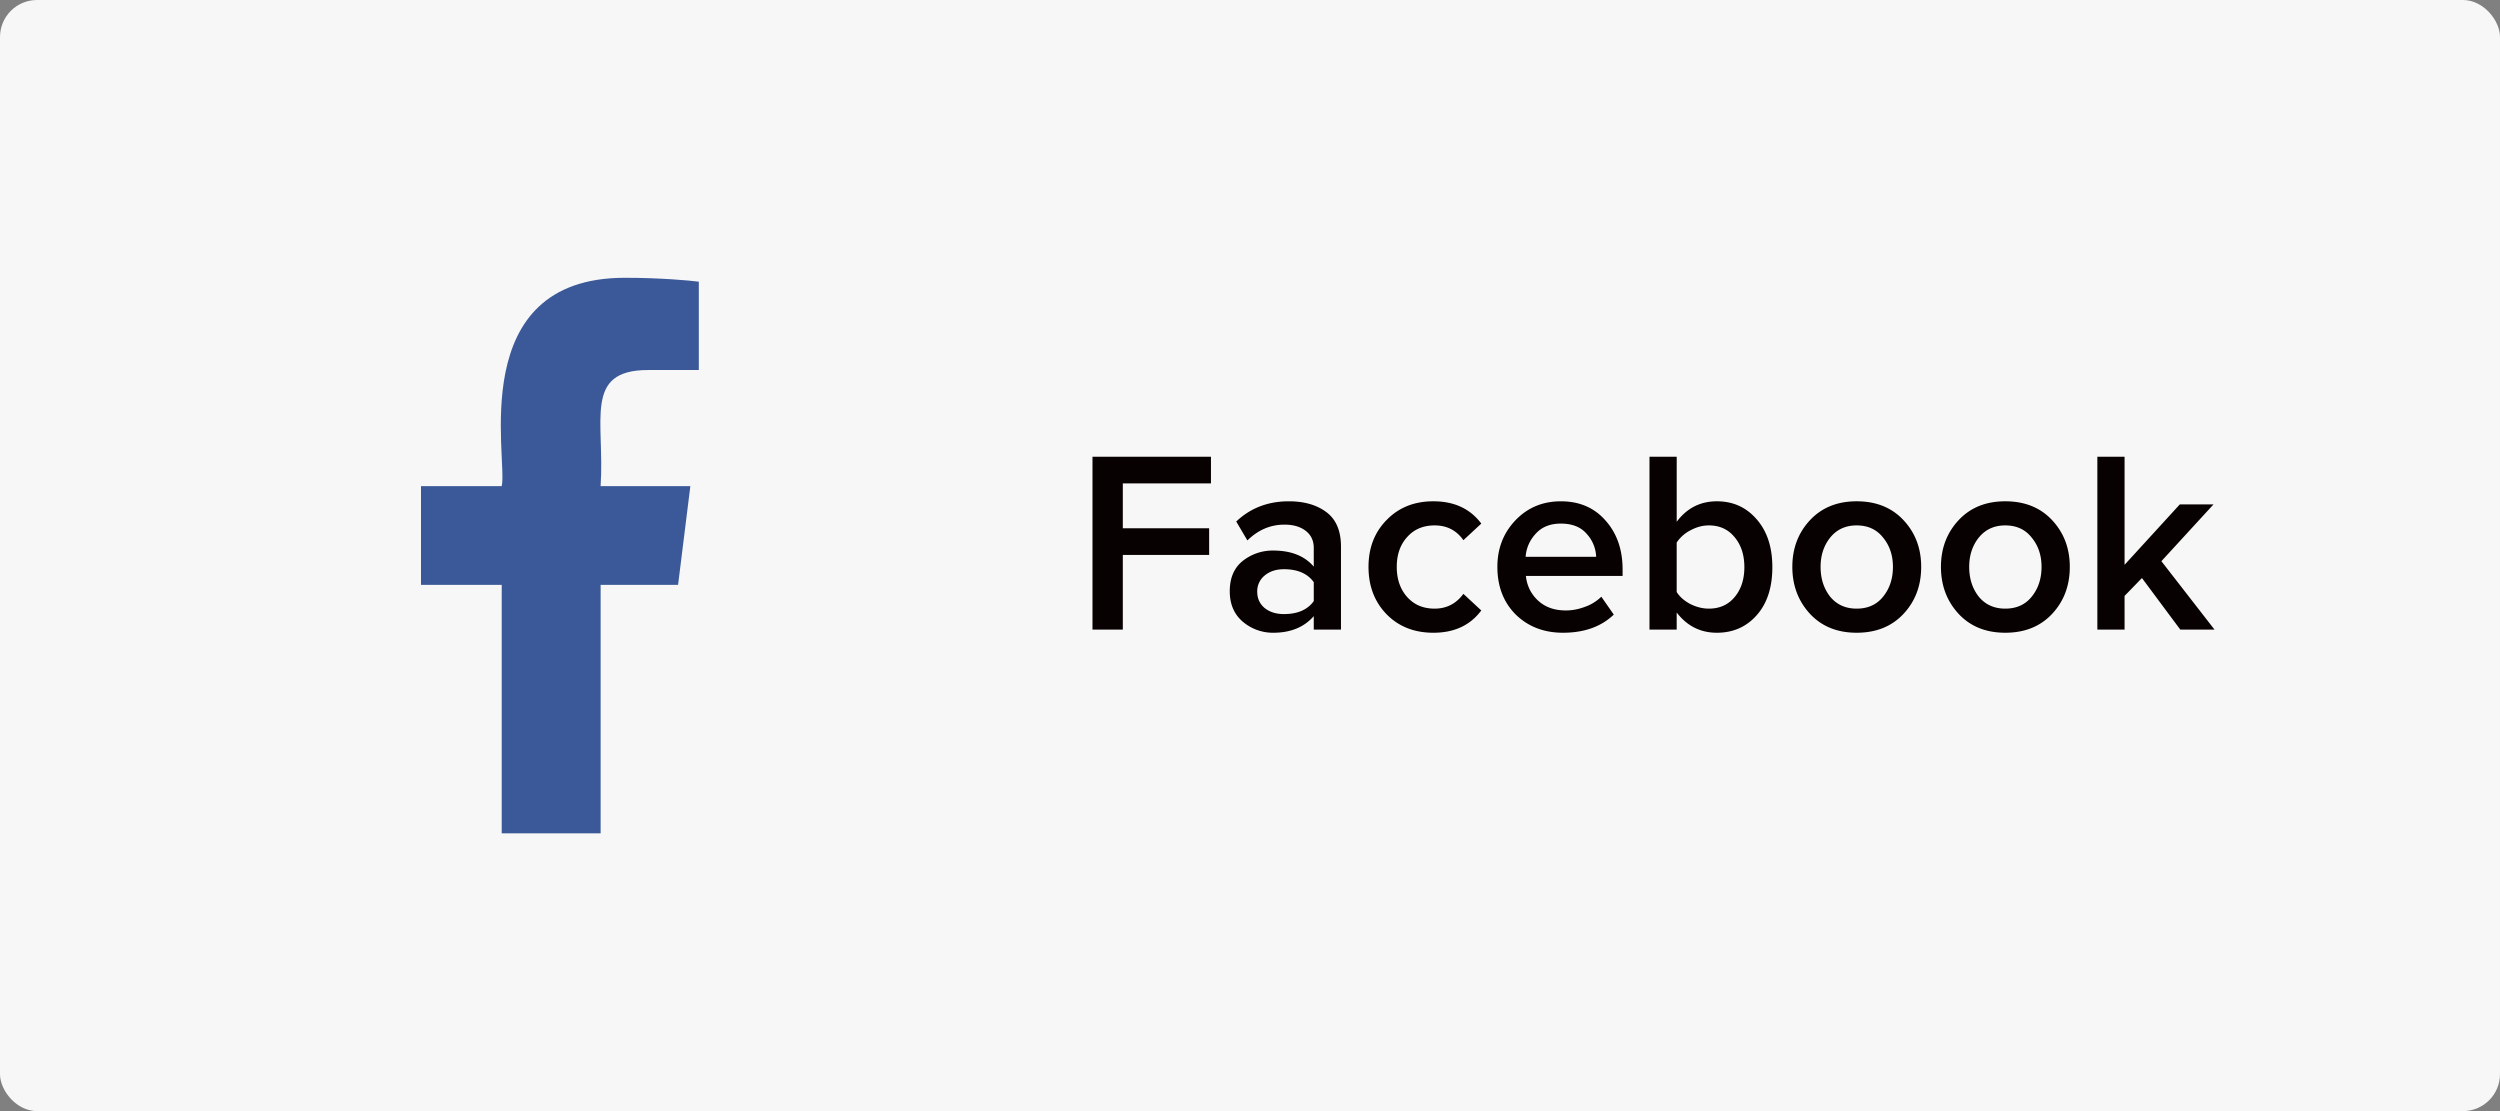
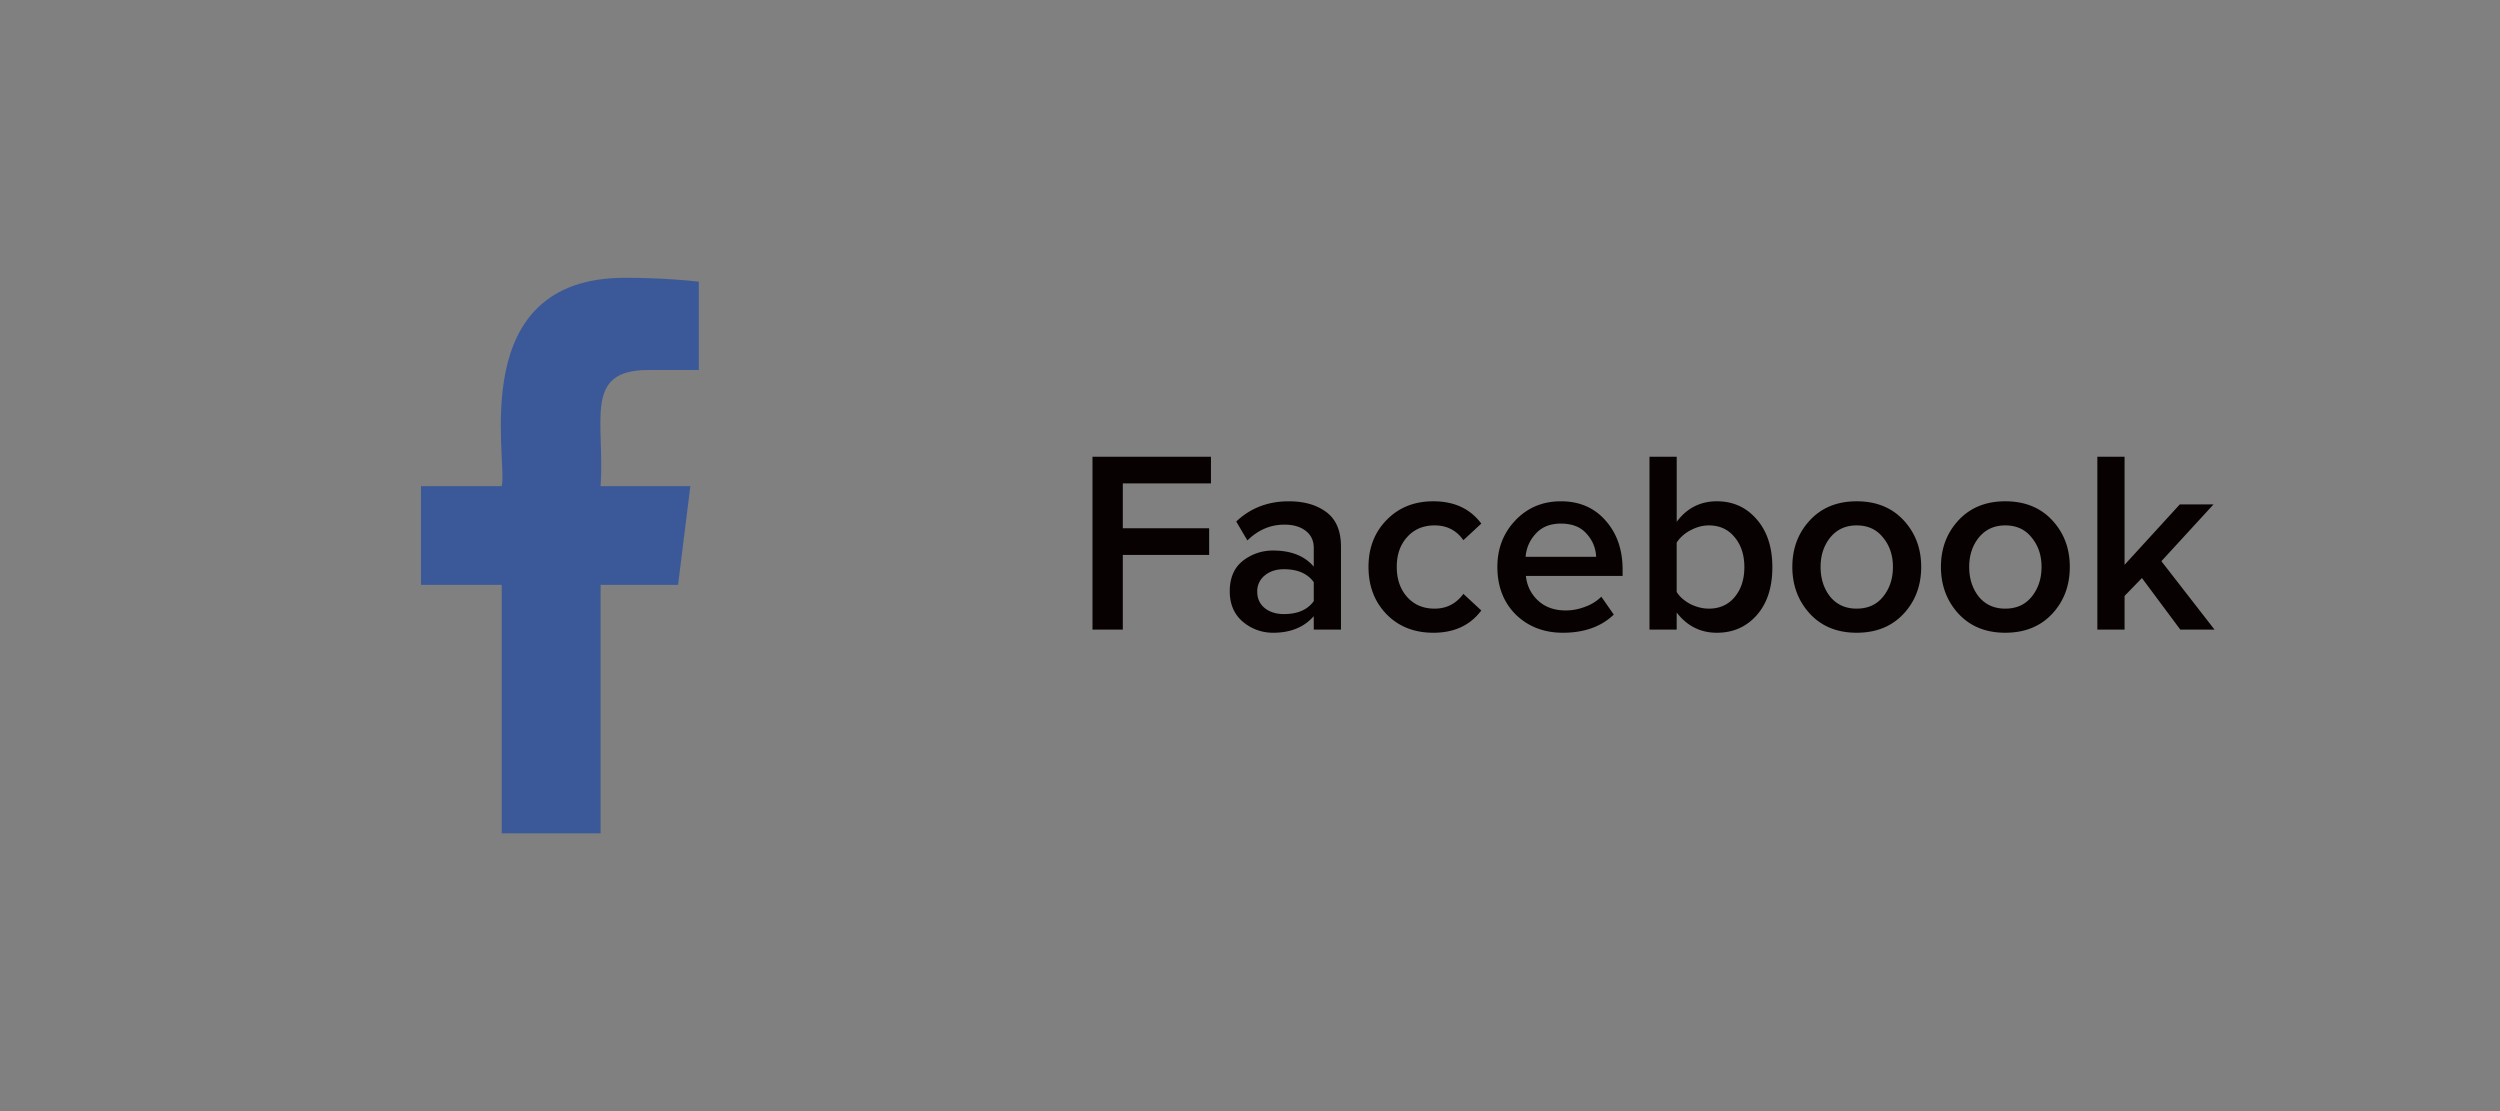
<svg xmlns="http://www.w3.org/2000/svg" width="135" height="60" viewBox="0 0 135 60" fill="none">
  <rect x="0" y="0" width="135" height="60" fill="#808080" stroke="none" />
-   <rect width="135" height="60" rx="2" fill="#F8F7F7" />
  <path d="M60.632 34h-1.638v-9.338h6.398v1.442h-4.76v2.422h4.662v1.442h-4.662V34zm11.781 0h-1.47v-.728c-.522.597-1.25.896-2.184.896a2.504 2.504 0 01-1.638-.588c-.476-.401-.714-.952-.714-1.652 0-.719.234-1.265.7-1.638a2.601 2.601 0 011.652-.56c.962 0 1.69.29 2.184.868V29.59c0-.392-.144-.7-.434-.924-.289-.224-.672-.336-1.148-.336-.756 0-1.423.285-2.002.854l-.602-1.022c.766-.728 1.713-1.092 2.842-1.092.831 0 1.508.196 2.03.588.523.392.784 1.013.784 1.862V34zm-3.08-.84c.738 0 1.274-.233 1.61-.7v-1.022c-.336-.467-.872-.7-1.61-.7-.42 0-.765.112-1.036.336a1.09 1.09 0 00-.406.882c0 .364.136.658.406.882.271.215.616.322 1.036.322zm8.066 1.008c-1.026 0-1.867-.331-2.52-.994-.653-.672-.98-1.526-.98-2.562 0-1.027.327-1.871.98-2.534.653-.672 1.493-1.008 2.52-1.008 1.13 0 1.993.401 2.59 1.204l-.966.896c-.373-.532-.891-.798-1.554-.798-.616 0-1.11.21-1.484.63-.373.41-.56.947-.56 1.61 0 .663.187 1.204.56 1.624.374.42.868.63 1.484.63.644 0 1.162-.266 1.554-.798l.966.896c-.597.803-1.46 1.204-2.59 1.204zm7.001 0c-1.026 0-1.876-.327-2.548-.98-.663-.663-.994-1.521-.994-2.576 0-.99.322-1.825.966-2.506.654-.69 1.475-1.036 2.464-1.036.999 0 1.802.345 2.408 1.036.616.69.924 1.573.924 2.646v.35h-5.222c.056.532.276.975.658 1.33.383.355.882.532 1.498.532.346 0 .69-.065 1.036-.196a2.4 2.4 0 00.882-.546l.672.966c-.681.653-1.596.98-2.744.98zm1.792-4.102a1.935 1.935 0 00-.518-1.246c-.317-.364-.78-.546-1.386-.546-.578 0-1.031.182-1.358.546-.327.355-.509.77-.546 1.246h3.808zm4.35 1.904c.158.252.4.467.727.644.336.168.672.252 1.008.252.579 0 1.04-.205 1.386-.616.355-.42.532-.961.532-1.624 0-.663-.177-1.204-.532-1.624-.345-.42-.807-.63-1.386-.63-.336 0-.667.089-.994.266a1.978 1.978 0 00-.742.658v2.674zm0 2.03h-1.47v-9.338h1.47v3.514c.55-.737 1.273-1.106 2.17-1.106.876 0 1.595.327 2.155.98.56.644.84 1.503.84 2.576 0 1.092-.28 1.955-.84 2.59-.56.635-1.279.952-2.156.952-.886 0-1.61-.364-2.17-1.092V34zm9.716.168c-1.045 0-1.885-.34-2.52-1.022-.635-.69-.952-1.535-.952-2.534 0-.999.317-1.839.952-2.52s1.475-1.022 2.52-1.022c1.055 0 1.899.34 2.534 1.022.635.681.952 1.521.952 2.52 0 1.008-.317 1.853-.952 2.534-.635.681-1.479 1.022-2.534 1.022zm0-1.302c.607 0 1.083-.215 1.428-.644.355-.439.532-.975.532-1.61 0-.625-.177-1.153-.532-1.582-.345-.439-.821-.658-1.428-.658-.597 0-1.073.22-1.428.658-.345.43-.518.957-.518 1.582 0 .635.173 1.171.518 1.61.355.43.83.644 1.428.644zm8.025 1.302c-1.045 0-1.885-.34-2.52-1.022-.634-.69-.952-1.535-.952-2.534 0-.999.318-1.839.952-2.52.635-.681 1.475-1.022 2.52-1.022 1.055 0 1.9.34 2.534 1.022.635.681.952 1.521.952 2.52 0 1.008-.317 1.853-.952 2.534-.634.681-1.479 1.022-2.534 1.022zm0-1.302c.607 0 1.083-.215 1.428-.644.355-.439.532-.975.532-1.61 0-.625-.177-1.153-.532-1.582-.345-.439-.821-.658-1.428-.658-.597 0-1.073.22-1.428.658-.345.43-.518.957-.518 1.582 0 .635.173 1.171.518 1.61.355.43.831.644 1.428.644zM119.585 34h-1.848l-2.072-2.786-.938.966V34h-1.47v-9.338h1.47V30.5l2.982-3.262h1.82l-2.814 3.066 2.87 3.696z" fill="#080101" />
  <g clip-path="url(#clip0)">
    <path d="M34.997 19.981h2.739v-4.77c-.473-.065-2.098-.211-3.99-.211-8.665 0-6.308 9.813-6.653 11.25h-4.359v5.332h4.358V45h5.342V31.584h4.182l.663-5.333h-4.846c.235-3.53-.951-6.27 2.564-6.27z" fill="#3B5999" />
  </g>
  <defs>
    <clipPath id="clip0">
      <path fill="#fff" transform="translate(15 15)" d="M0 0h30v30H0z" />
    </clipPath>
  </defs>
</svg>